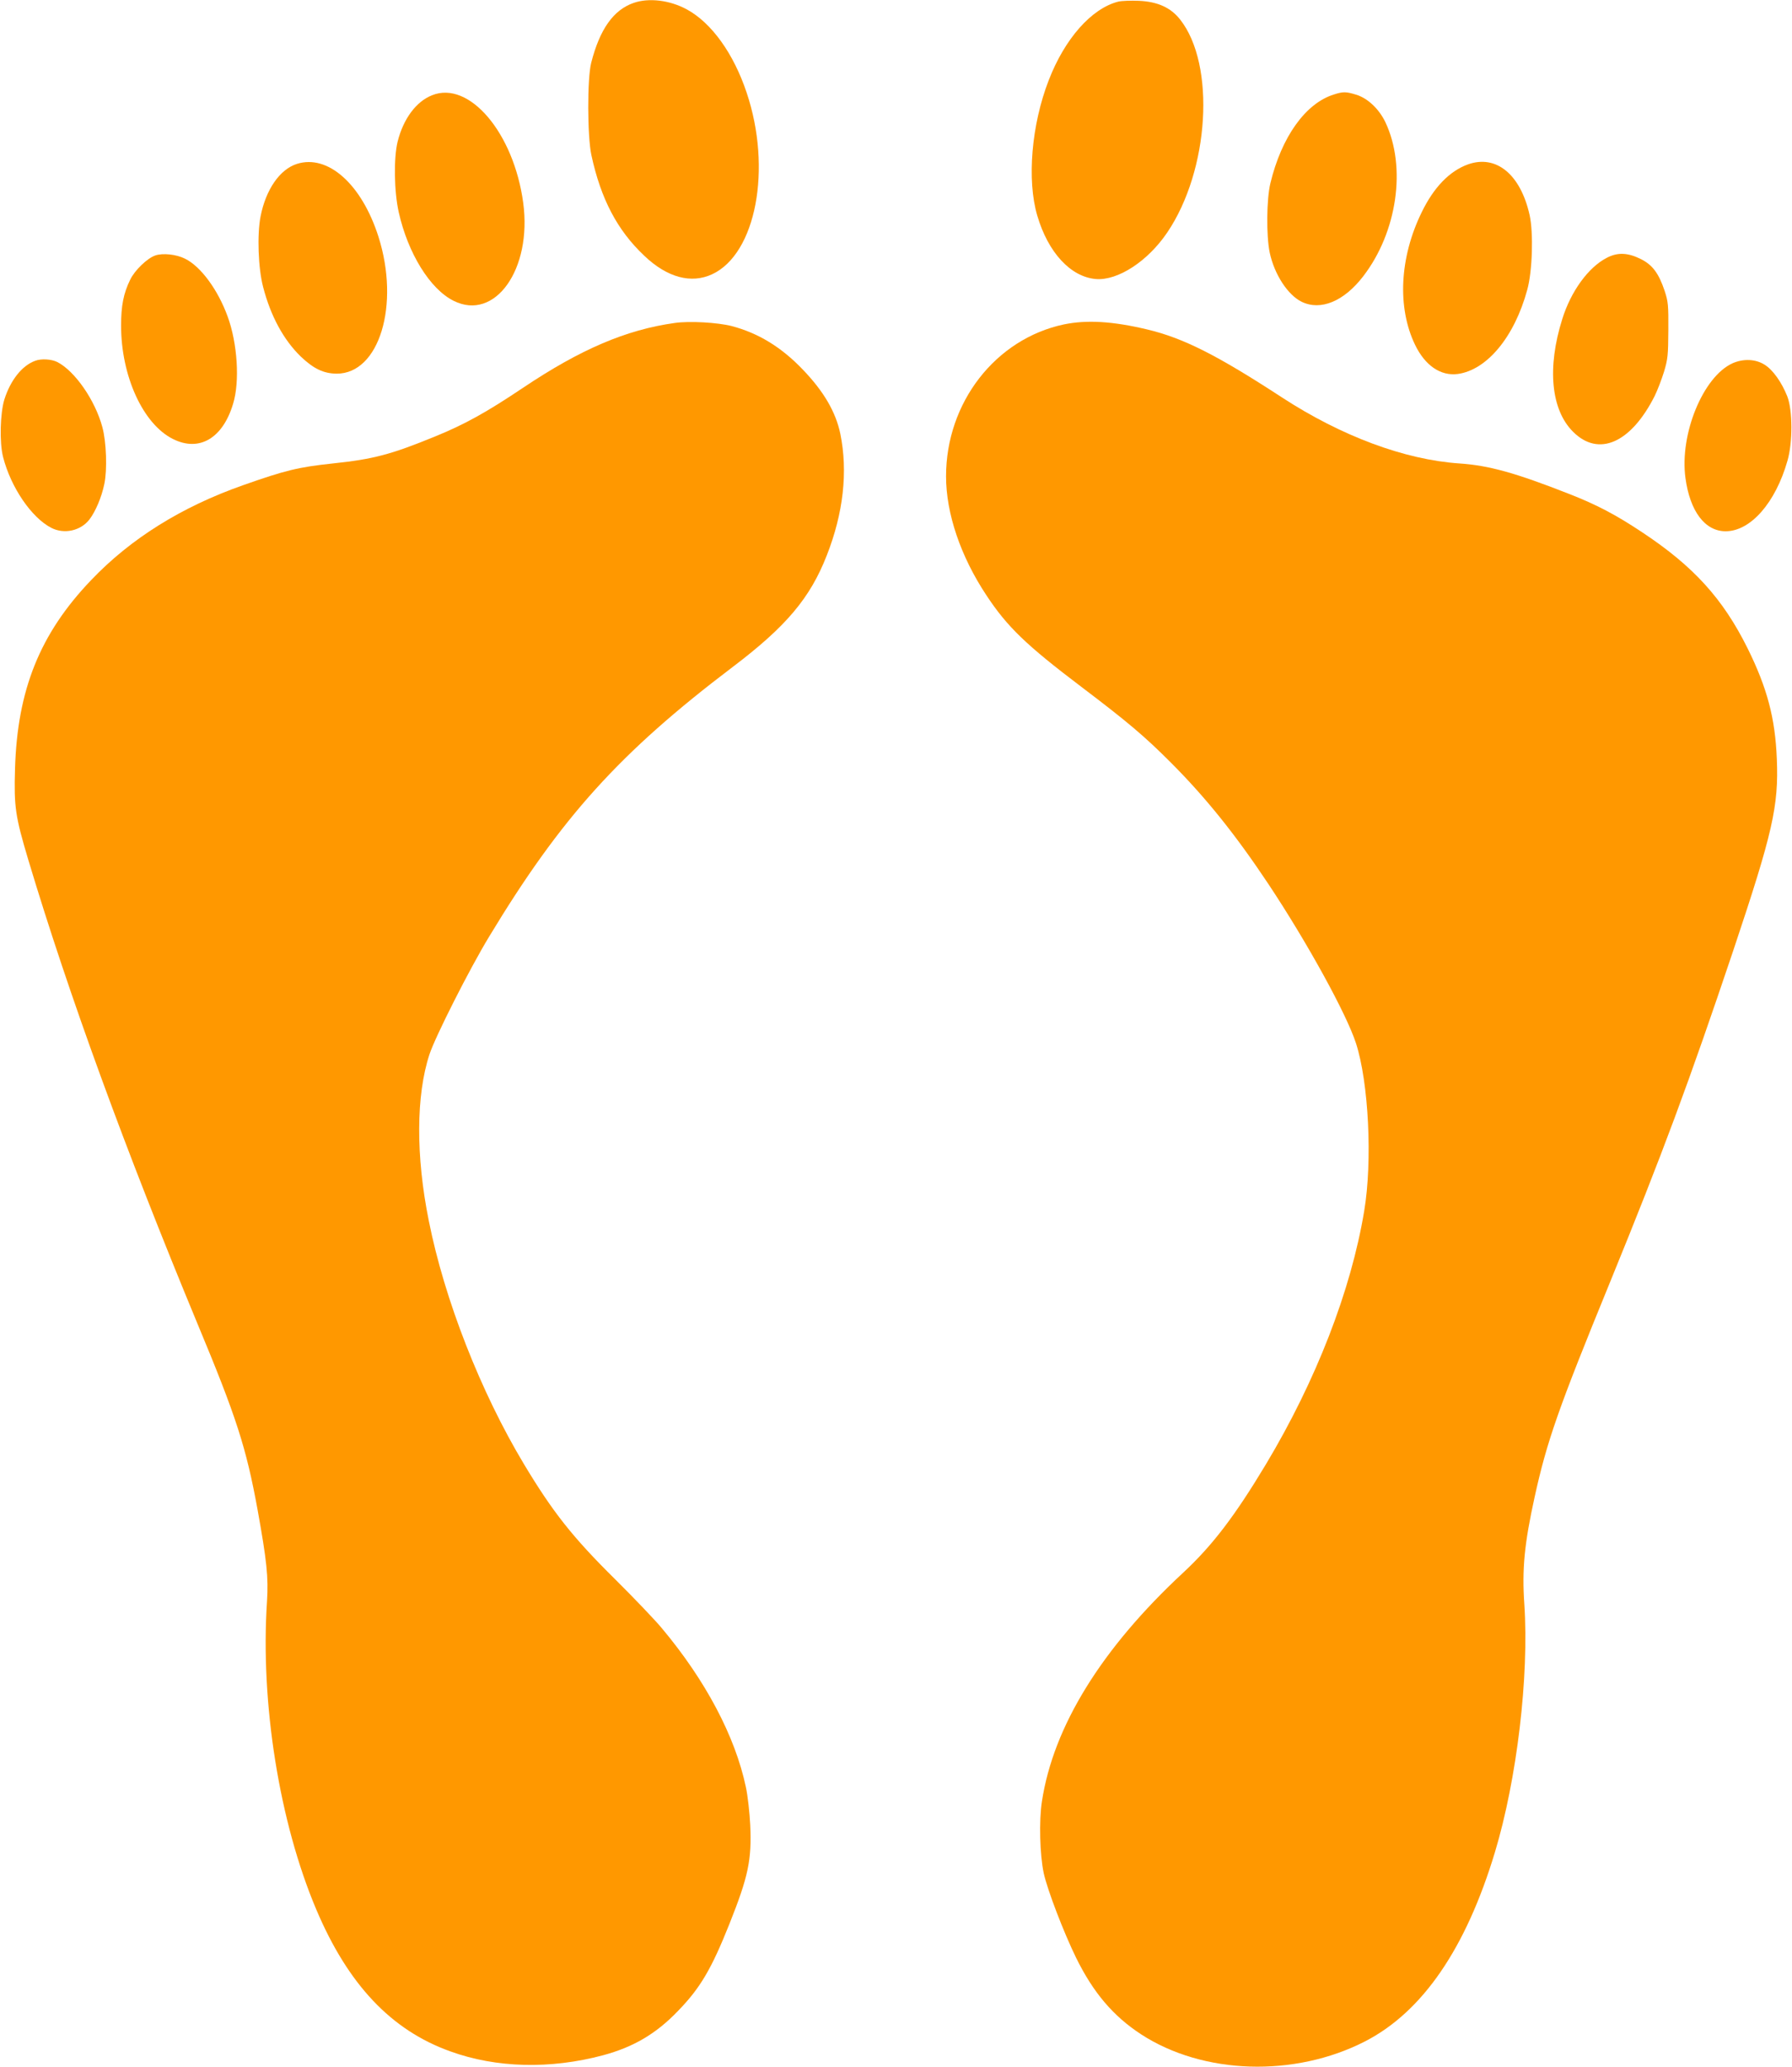
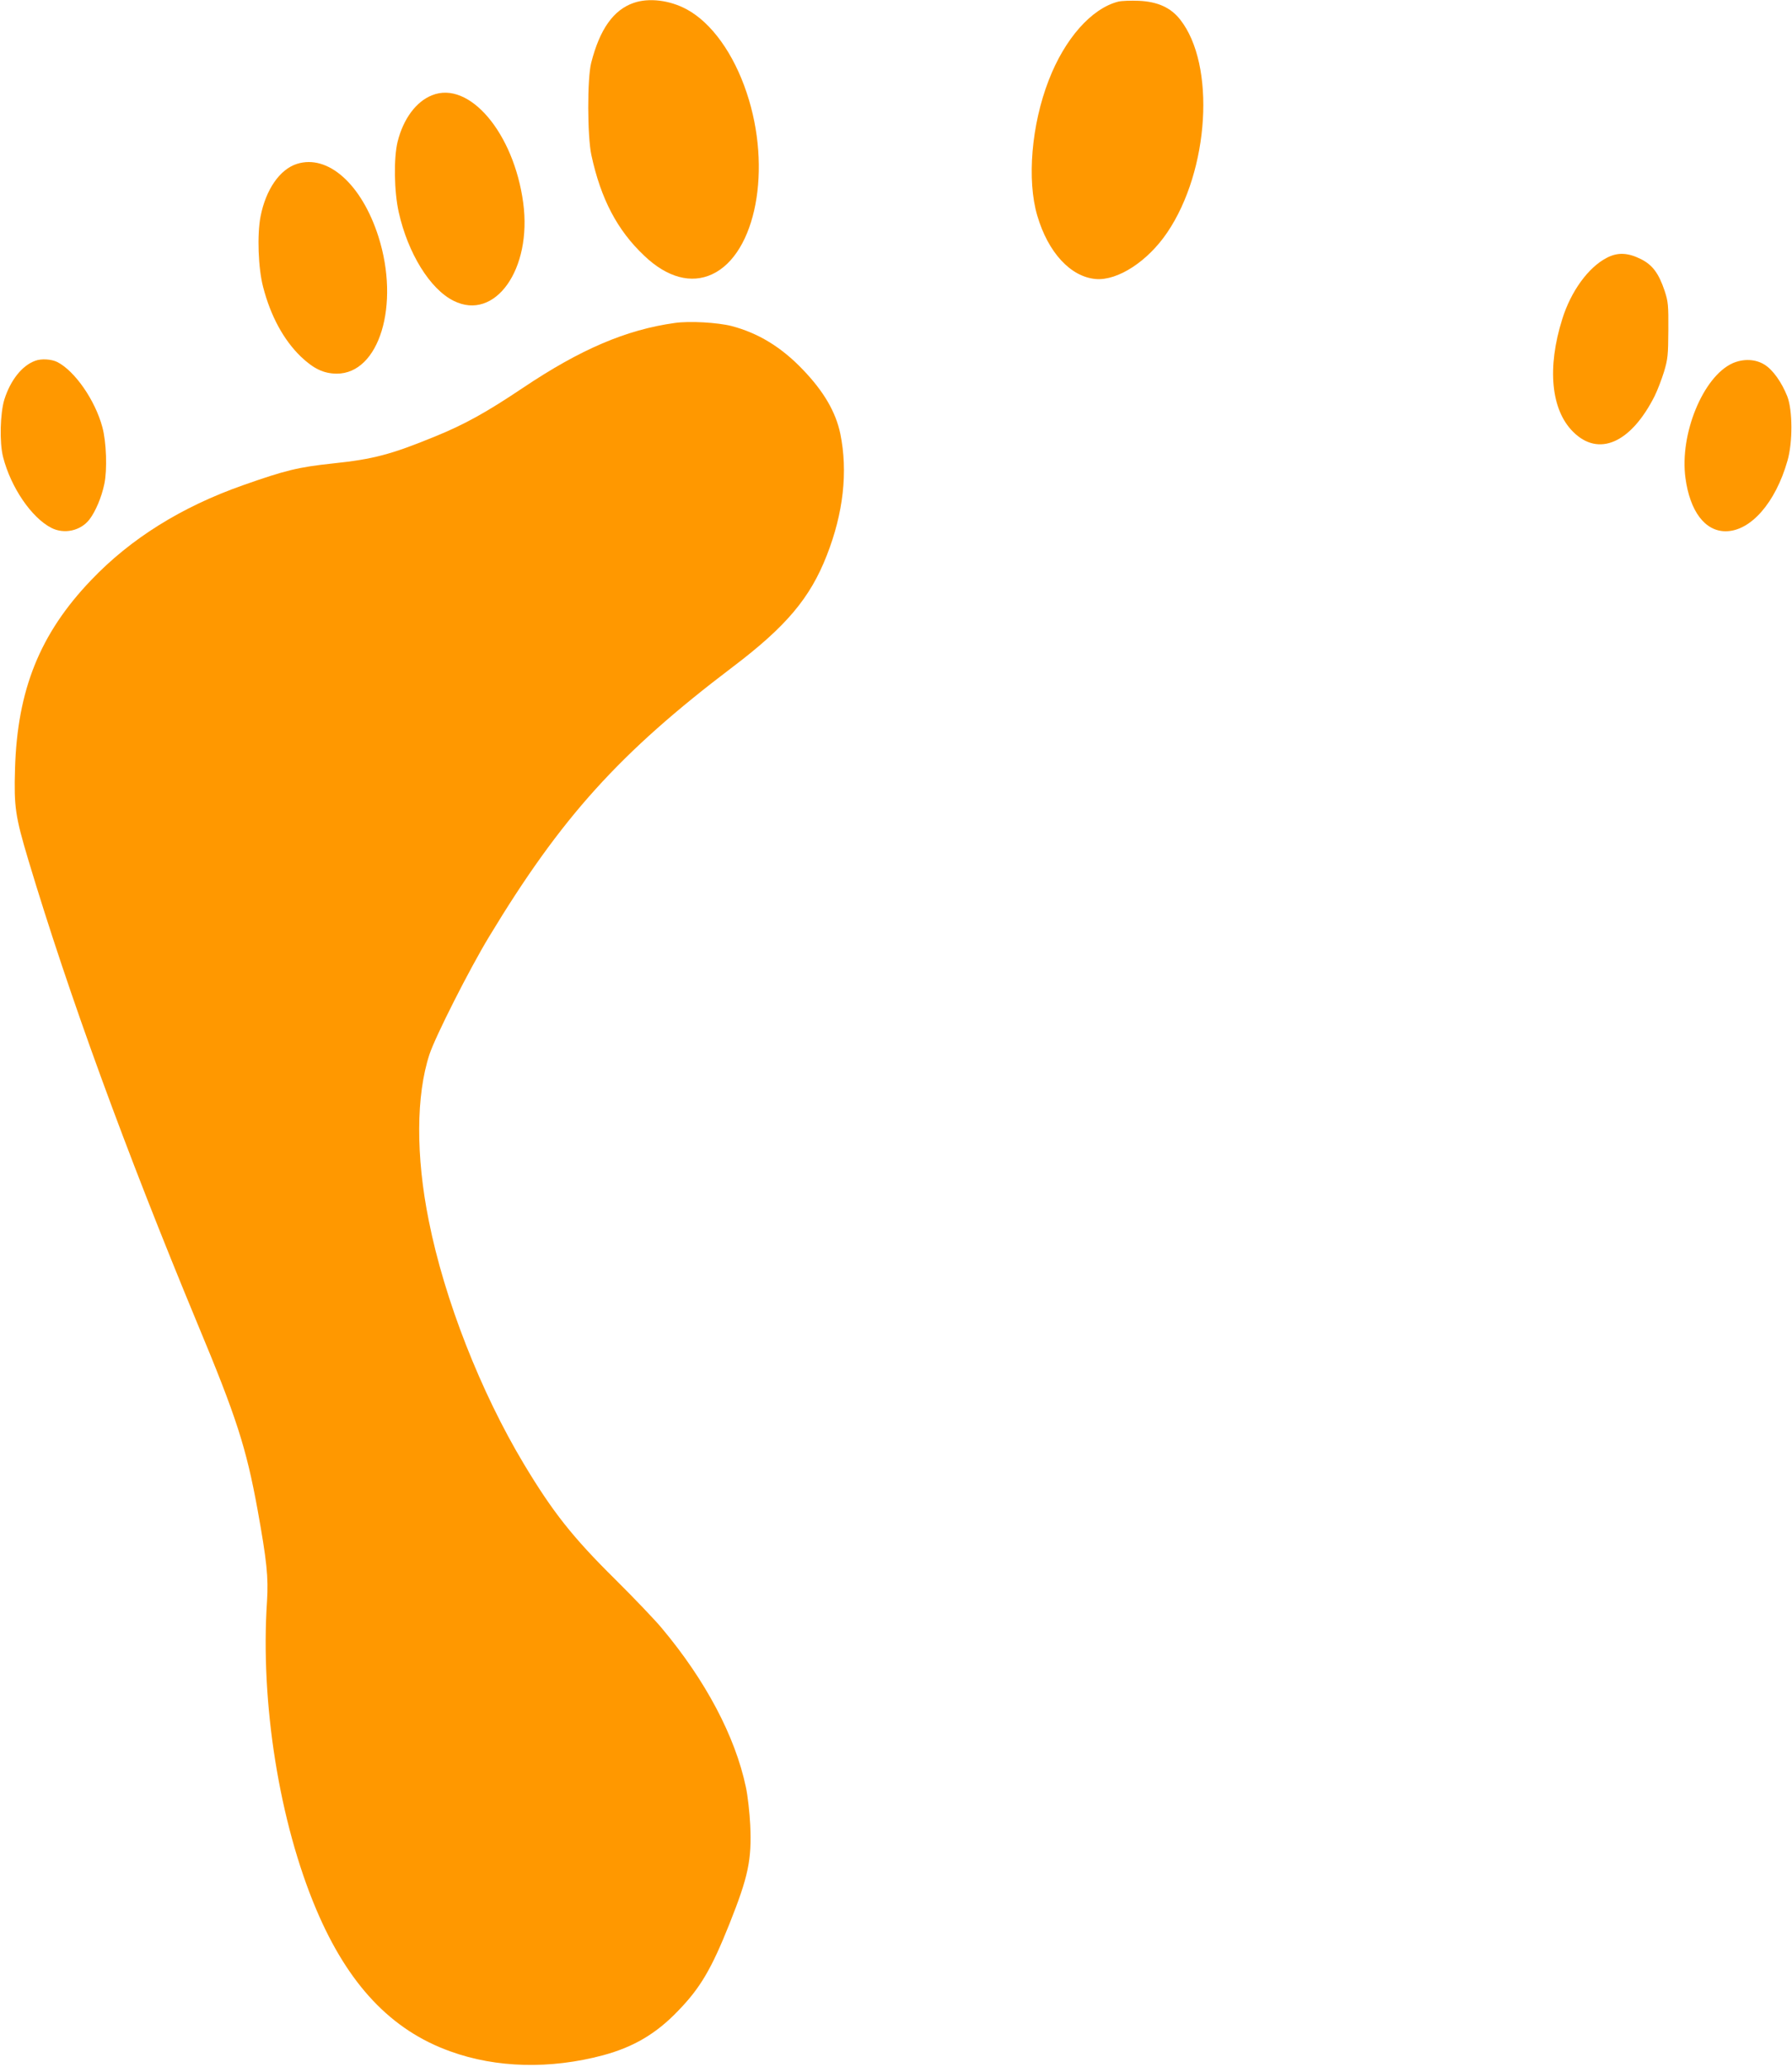
<svg xmlns="http://www.w3.org/2000/svg" version="1.0" width="1110pt" height="1280pt" viewBox="0 0 1110 1280" preserveAspectRatio="xMidYMid meet">
  <g transform="translate(0,1280) scale(0.1,-0.1)" fill="#ff9800" stroke="none">
    <path d="M3925 12782 c-125 -43 -210 -163 -263 -371 -25 -98 -24 -454 1 -571 59 -273 161 -467 329 -625 141 -134 290 -174 420 -113 271 127 371 653 213 1124 -81 243 -218 433 -371 516 -105 57 -235 73 -329 40z" />
    <path d="M6927 12790 c-166 -42 -332 -230 -431 -487 -107 -275 -136 -618 -71 -838 67 -229 207 -380 363 -393 135 -11 321 109 442 288 261 385 301 1039 80 1319 -58 74 -140 111 -256 116 -49 2 -106 0 -127 -5z" />
    <path d="M2676 12210 c-99 -39 -178 -147 -213 -287 -25 -102 -22 -309 7 -438 57 -254 194 -476 340 -548 256 -128 486 195 431 606 -58 434 -335 760 -565 667z" />
-     <path d="M8263 12215 c-176 -54 -325 -263 -394 -550 -24 -100 -26 -325 -4 -430 29 -135 112 -262 198 -304 118 -57 262 3 381 158 211 274 269 677 137 955 -40 83 -111 149 -182 170 -62 19 -80 19 -136 1z" />
    <path d="M1839 11785 c-106 -34 -192 -158 -225 -325 -22 -113 -15 -320 16 -438 47 -181 127 -327 233 -430 80 -76 141 -105 222 -106 264 -1 394 425 259 849 -104 325 -313 511 -505 450z" />
-     <path d="M9093 11782 c-114 -41 -212 -142 -287 -297 -137 -280 -152 -590 -41 -820 62 -129 159 -195 265 -181 181 25 351 230 430 521 32 114 39 352 15 462 -56 253 -207 377 -382 315z" />
-     <path d="M962 11218 c-50 -17 -128 -92 -156 -151 -41 -84 -56 -161 -56 -283 0 -313 136 -611 322 -703 162 -81 308 4 372 219 42 137 27 374 -34 540 -60 165 -166 310 -264 358 -54 27 -137 36 -184 20z" />
+     <path d="M962 11218 z" />
    <path d="M9952 11203 c-114 -59 -222 -208 -275 -379 -95 -301 -70 -562 67 -698 158 -158 358 -70 505 221 17 34 43 102 58 150 24 80 26 103 27 258 1 155 -1 177 -23 244 -36 107 -74 159 -144 195 -83 42 -147 45 -215 9z" />
    <path d="M4180 10800 c-301 -42 -583 -162 -941 -402 -225 -151 -360 -226 -544 -301 -273 -112 -384 -141 -633 -167 -215 -23 -293 -42 -557 -135 -381 -134 -696 -331 -940 -587 -318 -332 -458 -681 -472 -1170 -7 -235 2 -294 82 -562 252 -840 602 -1798 1048 -2873 242 -580 302 -768 372 -1150 58 -322 68 -420 59 -568 -42 -631 76 -1369 305 -1910 197 -465 464 -748 831 -879 284 -103 619 -111 945 -24 189 51 329 133 465 275 138 142 207 260 318 538 117 294 139 396 129 614 -4 75 -15 180 -27 234 -66 314 -250 661 -519 982 -41 50 -172 187 -291 305 -264 261 -386 416 -564 712 -269 448 -493 1020 -590 1508 -81 401 -79 777 4 1030 36 110 249 531 370 730 446 738 808 1139 1509 1670 330 250 479 426 582 690 103 262 132 519 84 754 -28 134 -102 262 -233 398 -134 140 -277 226 -441 269 -87 22 -259 32 -351 19z" />
-     <path d="M6590 10791 c-424 -90 -730 -484 -730 -941 0 -229 90 -495 249 -735 129 -196 246 -309 591 -570 285 -216 388 -303 550 -465 217 -217 402 -447 607 -755 239 -360 482 -801 542 -985 79 -243 103 -731 51 -1040 -82 -494 -299 -1051 -608 -1567 -194 -323 -333 -505 -514 -673 -505 -469 -803 -951 -874 -1415 -19 -120 -13 -332 11 -445 23 -105 125 -370 201 -525 106 -215 229 -360 402 -473 384 -250 950 -268 1387 -44 356 183 625 575 805 1172 136 451 212 1088 182 1535 -15 217 0 374 64 665 76 346 148 551 467 1330 326 798 489 1238 763 2053 245 732 282 895 270 1187 -10 253 -60 440 -181 685 -153 308 -335 508 -652 718 -164 109 -283 172 -458 240 -326 128 -493 175 -676 187 -338 23 -730 169 -1097 408 -403 263 -613 369 -837 422 -214 51 -374 60 -515 31z" />
    <path d="M219 10566 c-82 -29 -154 -120 -192 -240 -26 -85 -31 -266 -8 -356 48 -188 176 -376 299 -439 80 -41 182 -18 236 52 38 50 75 137 92 219 19 88 13 261 -12 353 -45 167 -170 347 -279 403 -36 18 -99 22 -136 8z" />
    <path d="M10731 10550 c-182 -83 -328 -439 -291 -710 28 -207 121 -330 249 -330 154 0 309 176 383 437 33 114 32 312 -1 398 -35 88 -89 164 -140 196 -56 36 -133 39 -200 9z" />
  </g>
</svg>